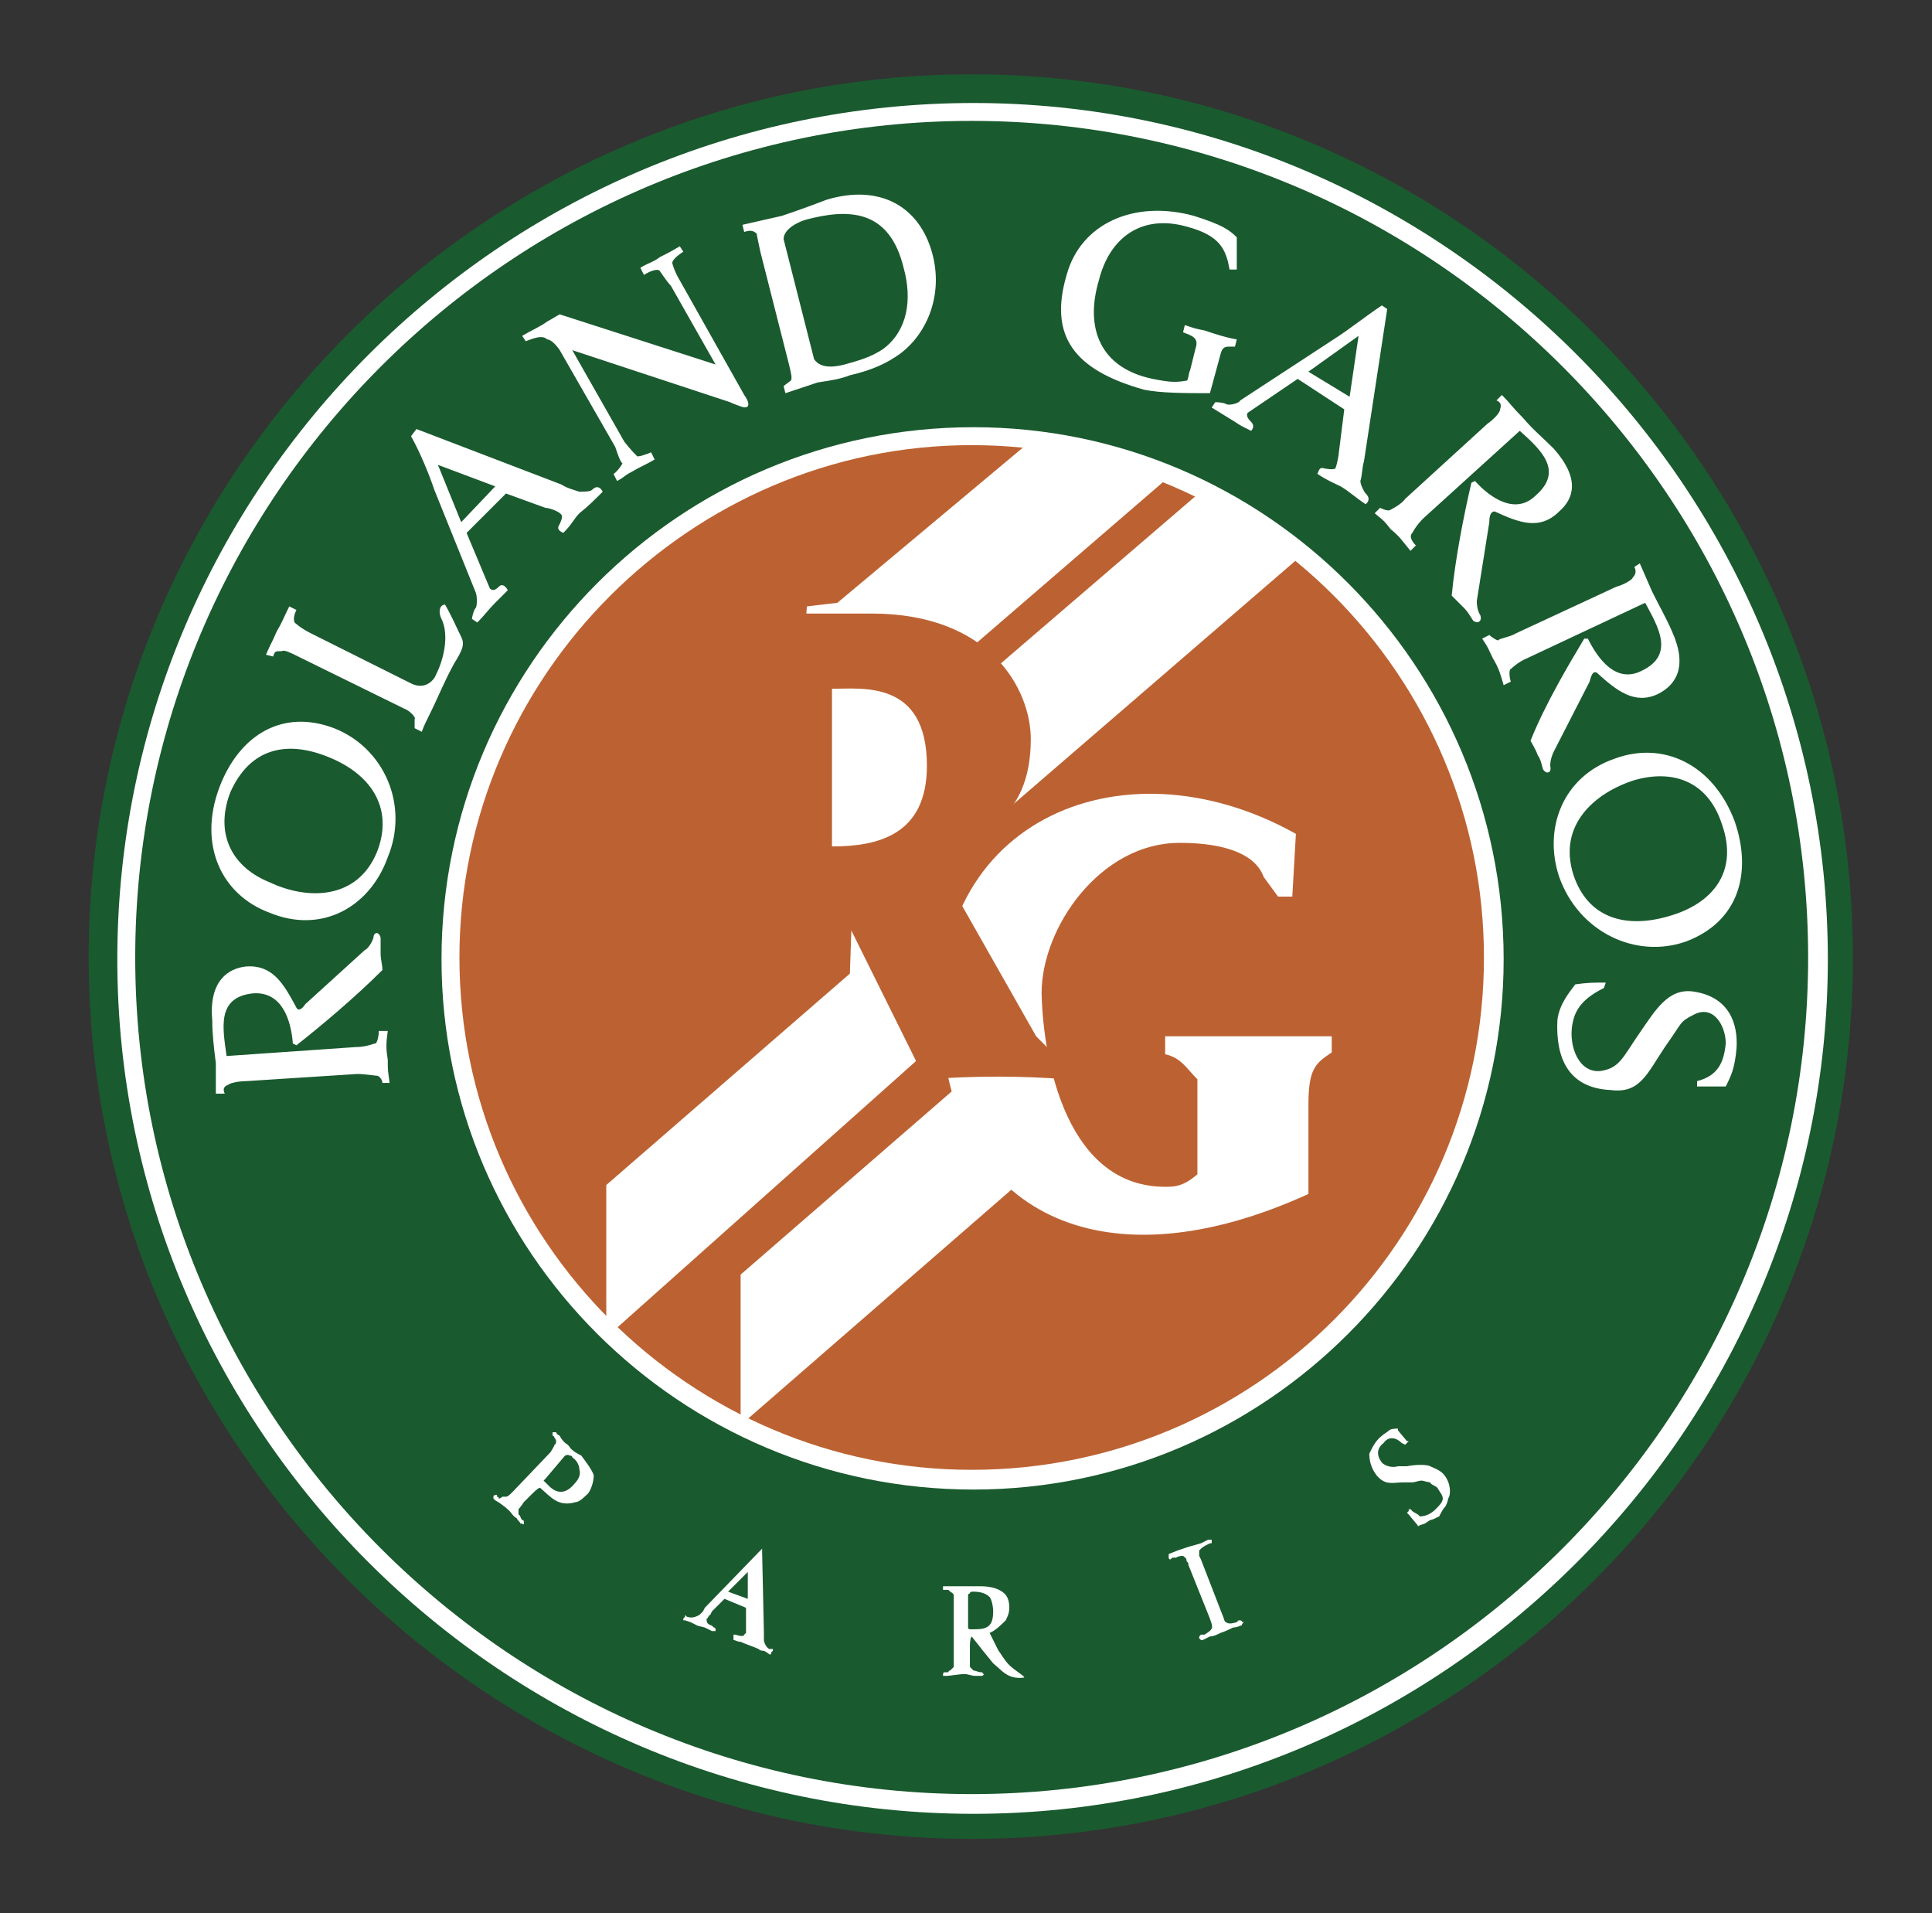
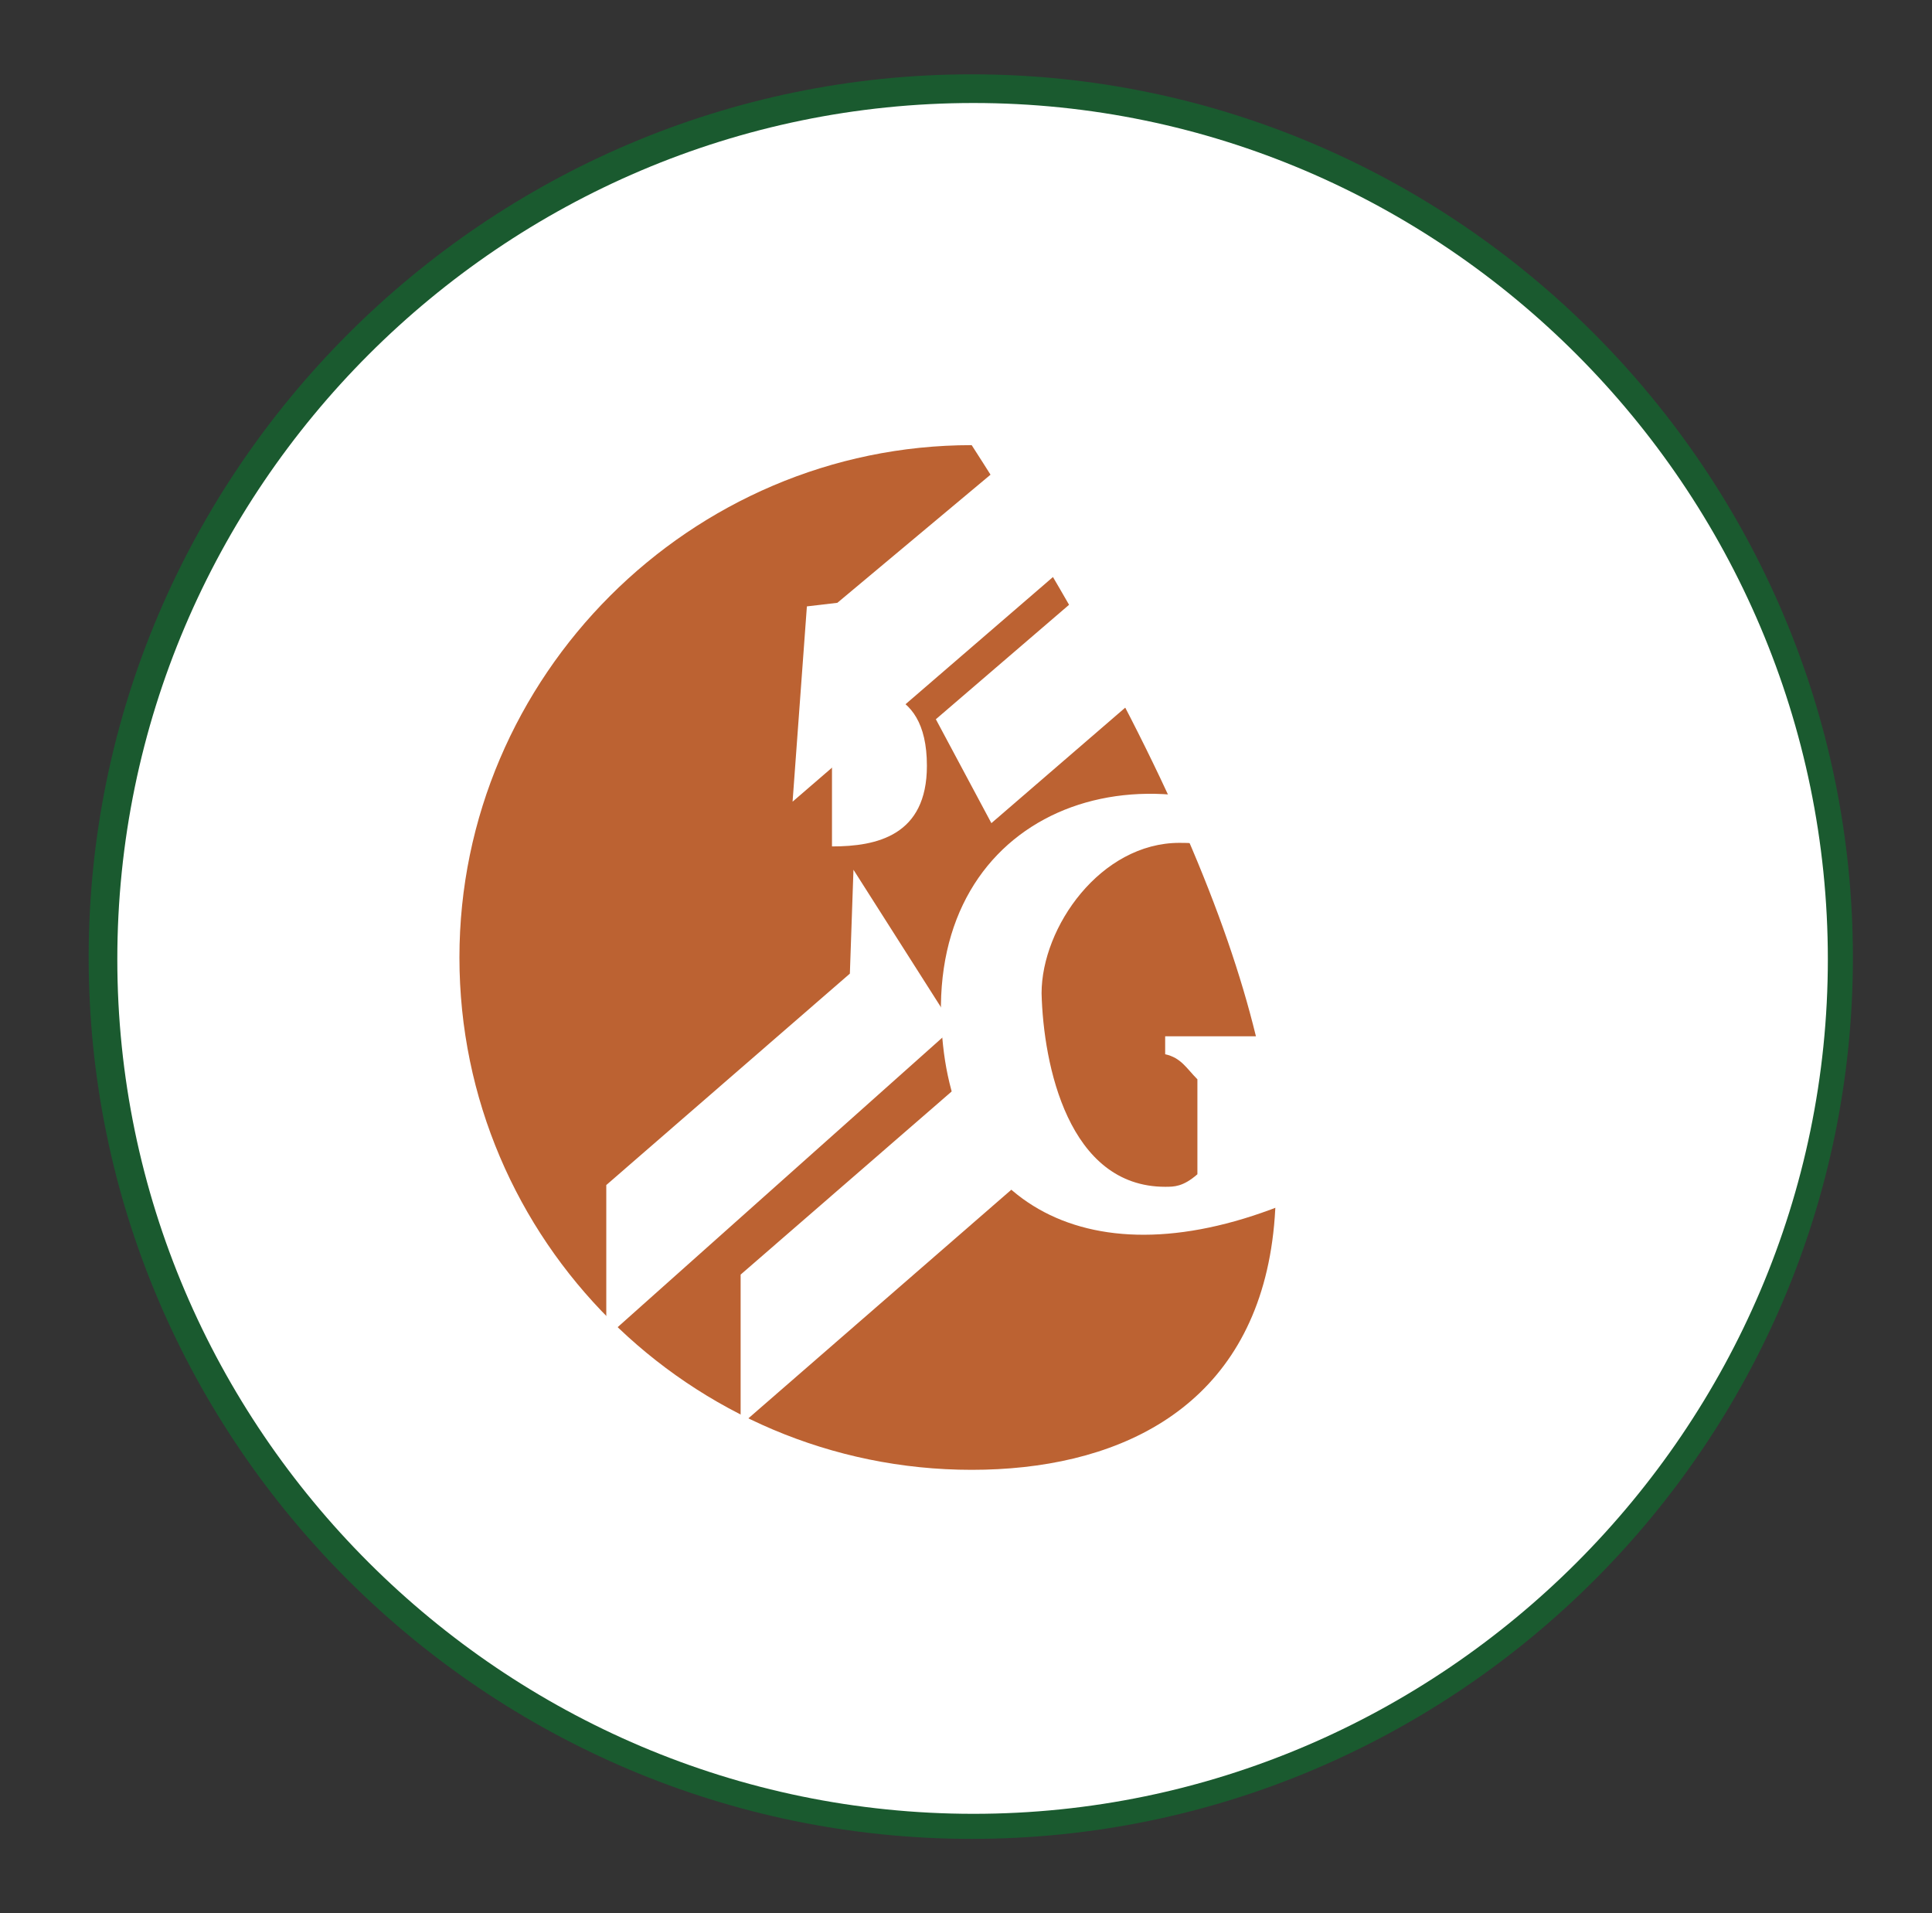
<svg xmlns="http://www.w3.org/2000/svg" width="101" height="100" viewBox="0 0 101 100" fill="none">
  <rect x="0" y="0" width="101" height="100" fill="#333333" stroke="none" />
  <path fill-rule="evenodd" clip-rule="evenodd" d="M50.797 3.885C76.172 3.885 96.865 24.672 96.865 50.047C96.865 75.422 76.172 96.116 50.797 96.116C25.422 96.116 4.635 75.422 4.635 50.047C4.635 24.672 25.423 3.885 50.797 3.885Z" fill="#1A5A2F" />
  <path fill-rule="evenodd" clip-rule="evenodd" d="M50.891 5.384C75.424 5.384 95.555 25.515 95.555 50.141C95.555 74.674 75.424 94.806 50.891 94.806C26.265 94.806 6.133 74.674 6.133 50.141C6.133 25.515 26.265 5.384 50.891 5.384Z" fill="white" />
-   <path fill-rule="evenodd" clip-rule="evenodd" d="M50.797 6.319C74.861 6.319 94.525 25.983 94.525 50.048C94.525 74.112 74.861 93.775 50.797 93.775C26.733 93.775 7.069 74.112 7.069 50.048C7.069 25.983 26.733 6.319 50.797 6.319Z" fill="#1A5A2F" />
-   <path fill-rule="evenodd" clip-rule="evenodd" d="M50.891 22.33C66.153 22.33 78.607 34.784 78.607 50.14C78.607 65.403 66.153 77.857 50.891 77.857C35.535 77.857 23.081 65.403 23.081 50.14C23.081 34.784 35.535 22.33 50.891 22.33Z" fill="white" />
-   <path fill-rule="evenodd" clip-rule="evenodd" d="M50.797 23.267C65.592 23.267 77.577 35.346 77.577 50.047C77.577 64.84 65.592 76.826 50.797 76.826C36.097 76.826 24.018 64.84 24.018 50.047C24.018 35.346 36.097 23.267 50.797 23.267Z" fill="#BC6232" />
+   <path fill-rule="evenodd" clip-rule="evenodd" d="M50.797 23.267C77.577 64.84 65.592 76.826 50.797 76.826C36.097 76.826 24.018 64.84 24.018 50.047C24.018 35.346 36.097 23.267 50.797 23.267Z" fill="#BC6232" />
  <path fill-rule="evenodd" clip-rule="evenodd" d="M31.695 61.94L44.429 50.89L44.617 45.46L49.861 53.7L31.695 69.899V61.94ZM42.182 31.695L43.775 31.508L54.074 22.894L57.82 23.737L61.191 24.86L41.434 41.902L42.182 31.695ZM48.924 37.594L62.876 25.609L65.779 26.919L68.213 28.886L51.827 43.025L48.924 37.594ZM38.718 66.622L52.857 54.355L55.198 60.161L38.718 74.487V66.622Z" fill="white" />
  <path fill-rule="evenodd" clip-rule="evenodd" d="M49.299 54.635C47.988 43.024 58.57 38.436 67.746 43.586L67.558 46.863H66.811L66.061 45.834C65.967 45.646 65.593 44.055 61.661 44.055C57.541 44.055 54.451 48.456 54.451 51.92C54.544 55.666 55.855 62.032 60.912 62.032C61.379 62.032 61.848 62.032 62.597 61.377V56.414C62.035 55.852 61.754 55.291 60.912 55.104V54.167H69.619V55.01C68.777 55.572 68.402 55.852 68.402 57.726V62.407C57.727 67.276 50.236 63.436 49.299 54.635Z" fill="white" />
-   <path fill-rule="evenodd" clip-rule="evenodd" d="M37.033 56.321V32.069H45.554C51.827 32.069 53.887 36.096 53.887 38.624C53.887 42.931 51.078 43.868 48.644 44.429L54.168 54.167L55.198 55.197L55.76 56.414C53.326 56.227 51.078 56.227 48.363 56.414L42.837 45.272V51.264L37.033 56.321Z" fill="#BC6232" />
  <path fill-rule="evenodd" clip-rule="evenodd" d="M43.494 44.242C45.835 44.242 48.456 43.679 48.456 40.028C48.456 35.533 45.085 36.002 43.494 36.002V44.242ZM88.719 56.789H90.218C90.499 56.227 90.685 55.852 90.779 54.823C90.874 53.512 90.405 52.107 88.533 51.827C87.221 51.639 86.565 52.762 85.723 53.98C84.88 55.197 84.694 55.759 83.851 55.946C82.727 56.227 82.071 55.01 82.165 53.792C82.259 52.95 82.54 52.294 83.851 51.639L83.945 51.359C83.289 51.359 83.009 51.359 82.352 51.452C82.072 51.827 81.51 52.482 81.416 53.324C81.322 55.291 81.978 56.882 84.225 56.976C85.724 57.163 86.098 56.134 87.034 54.73C87.97 53.419 87.784 53.419 88.533 53.044C89.562 52.482 90.218 53.606 90.218 54.542C90.125 55.479 89.843 56.227 88.72 56.508V56.789H88.719ZM81.51 45.834C82.539 48.736 85.536 50.141 88.158 49.205C90.873 48.175 91.621 45.647 90.685 42.931C89.561 39.935 86.94 38.717 84.412 39.654C81.696 40.59 80.667 43.305 81.51 45.834ZM90.031 43.118C90.874 45.552 89.562 47.237 87.221 47.893C84.974 48.548 83.009 47.986 82.259 45.739C81.416 43.118 83.382 41.432 85.442 40.777C87.409 40.215 89.28 40.777 90.031 43.118ZM79.45 22.518C80.479 23.454 81.791 24.578 80.292 25.889C79.261 26.918 77.95 26.077 77.109 25.14L76.921 25.233C76.547 26.826 76.079 29.167 75.891 31.133C76.079 31.32 76.266 31.508 76.547 31.788C76.734 31.975 76.829 32.163 77.015 32.444C77.296 32.631 77.483 32.444 77.39 32.163C77.203 31.882 77.203 31.507 77.203 31.414L77.858 27.293C77.858 26.919 77.951 26.732 78.139 26.732C79.356 27.293 80.48 27.762 81.51 26.732C82.259 26.077 82.634 25.047 81.23 23.455C80.667 22.893 80.106 22.425 79.637 21.863C79.076 21.301 78.981 21.114 78.514 20.646L78.232 20.927C78.42 21.02 78.514 21.114 78.42 21.395C78.42 21.582 78.045 21.957 77.765 22.143L73.457 26.077C73.27 26.358 72.708 26.638 72.708 26.638C72.615 26.732 72.333 26.638 72.147 26.545L71.865 26.826C72.427 27.293 72.333 27.2 72.708 27.668C73.176 28.043 73.27 28.23 73.737 28.792L74.019 28.511C73.832 28.324 73.645 28.043 73.832 27.856C73.832 27.856 74.019 27.481 74.394 27.107L79.45 22.518ZM86.005 31.507C86.659 32.725 87.595 34.222 85.816 35.065C84.505 35.721 83.57 34.504 83.009 33.38H82.82C81.978 34.784 80.76 36.844 80.012 38.717C80.106 38.904 80.292 39.185 80.386 39.466C80.574 39.747 80.574 39.934 80.667 40.215C80.855 40.496 81.135 40.402 81.041 40.028C81.041 39.747 81.136 39.466 81.23 39.279L83.101 35.627C83.195 35.252 83.289 35.065 83.476 35.159C84.505 36.095 85.442 36.844 86.66 36.282C87.596 35.815 88.252 34.878 87.41 33.005C87.129 32.35 86.754 31.694 86.379 30.945C86.099 30.29 86.005 30.103 85.724 29.447L85.442 29.634C85.536 29.822 85.536 30.009 85.35 30.196C85.35 30.289 84.88 30.571 84.505 30.664L79.262 33.099C78.981 33.286 78.326 33.38 78.326 33.473C78.231 33.473 77.951 33.286 77.858 33.192L77.484 33.379C77.858 33.941 77.765 33.847 78.045 34.409C78.326 34.877 78.42 35.158 78.607 35.814L78.981 35.627C78.889 35.346 78.889 34.971 78.981 34.971C78.981 34.971 79.356 34.596 79.825 34.409L86.005 31.507ZM72.52 16.151L72.24 15.964C71.397 16.525 70.46 17.275 69.712 17.743L64.842 20.927C64.749 21.114 64.186 21.208 64.093 21.114C63.906 21.021 63.532 21.021 63.532 21.021L63.344 21.301C63.812 21.583 64.093 21.769 64.562 22.051C64.842 22.238 64.842 22.238 65.405 22.519C65.498 22.426 65.592 22.238 65.405 22.051C65.311 21.958 65.125 21.77 65.217 21.583L67.84 19.804L70.275 21.396L69.993 23.643C69.993 23.737 69.899 24.299 69.806 24.486C69.712 24.58 69.245 24.486 69.245 24.486C68.963 24.392 68.963 24.58 68.87 24.767C69.431 25.142 69.712 25.235 70.087 25.422C70.555 25.703 70.836 25.985 71.397 26.359C71.492 26.265 71.678 26.078 71.397 25.797C71.305 25.703 71.117 25.329 71.117 25.142C71.211 24.861 71.211 24.392 71.305 24.112L72.52 16.151ZM68.4 19.428L71.022 17.555L70.555 20.738L68.4 19.428ZM62.22 19.335C62.126 19.522 62.126 19.896 62.033 19.896C61.472 19.99 61.191 19.99 60.255 19.803C57.539 19.24 56.696 17.181 57.446 14.653C58.006 12.405 59.692 11.188 62.033 11.843C63.812 12.312 64.093 13.06 64.28 14.09H64.656V12.405C64.28 12.03 63.906 11.749 62.408 11.281C59.318 10.438 56.508 11.655 55.76 14.371C54.823 17.555 56.135 19.334 59.787 20.363C60.629 20.551 62.033 20.551 63.252 20.551L63.813 18.491C63.906 18.117 64.094 18.117 64.281 18.117H64.561L64.656 17.741C64.093 17.648 63.532 17.461 62.97 17.273C62.501 17.18 62.501 17.18 61.94 16.992L61.847 17.367C62.315 17.554 62.69 17.648 62.501 18.209L62.22 19.335ZM20.272 44.804C21.396 42.088 20.085 39.092 17.463 38.062C14.748 37.032 12.5 38.436 11.471 41.151C10.346 44.147 11.564 46.769 14.091 47.706C16.808 48.83 19.335 47.426 20.272 44.804ZM12.032 41.432C13.062 39.091 15.028 38.623 17.369 39.654C19.523 40.59 20.553 42.368 19.711 44.522C18.681 47.05 16.059 47.051 14.092 46.114C12.219 45.365 11.189 43.679 12.032 41.432ZM11.845 55.197C11.658 53.792 11.283 52.107 13.249 51.92C14.748 51.827 15.216 53.324 15.309 54.542L15.496 54.636C16.808 53.606 18.586 52.108 19.991 50.702C19.991 50.423 19.898 50.141 19.898 49.861V49.017C19.804 48.643 19.523 48.737 19.523 49.017C19.429 49.298 19.243 49.579 19.055 49.673L15.964 52.483C15.778 52.762 15.59 52.857 15.496 52.67C14.841 51.452 14.279 50.423 12.874 50.516C11.939 50.609 10.909 51.265 11.096 53.325C11.096 54.075 11.189 54.824 11.284 55.572V57.164H11.751C11.658 56.977 11.658 56.79 11.939 56.696C12.032 56.602 12.5 56.509 12.874 56.509L18.68 56.135C19.055 56.135 19.616 56.228 19.71 56.228C19.803 56.228 19.991 56.414 19.991 56.603H20.366C20.272 55.853 20.272 56.042 20.272 55.385C20.178 54.824 20.178 54.543 20.272 53.887H19.803C19.803 54.168 19.71 54.543 19.616 54.543C19.523 54.543 19.148 54.73 18.586 54.73L11.845 55.197ZM21.77 22.425L21.489 22.8C21.958 23.642 22.425 24.765 22.707 25.608L24.86 30.945C24.953 31.133 24.953 31.694 24.86 31.788C24.766 31.882 24.673 32.257 24.673 32.35L24.953 32.537C25.328 32.162 25.515 31.882 25.89 31.507L26.546 30.851C26.452 30.665 26.265 30.477 26.078 30.665C25.983 30.758 25.796 30.945 25.609 30.758L24.392 27.855L26.452 25.795L28.512 26.544C28.699 26.544 29.261 26.732 29.354 26.918C29.448 27.013 29.261 27.387 29.261 27.387C29.073 27.668 29.261 27.762 29.448 27.855C29.917 27.387 30.01 27.107 30.291 26.826C30.76 26.451 31.04 26.17 31.508 25.702C31.415 25.515 31.227 25.327 30.947 25.608C30.853 25.702 30.477 25.702 30.29 25.702C30.01 25.608 29.634 25.515 29.354 25.327L21.77 22.425ZM24.111 27.293L22.893 24.297L25.89 25.421L24.111 27.293ZM41.247 19.053C41.34 19.429 41.434 19.803 41.34 19.896L40.965 20.177L41.059 20.552L42.744 19.99C43.4 19.896 43.962 19.803 44.43 19.615C45.648 19.335 46.397 18.96 47.052 18.492C48.55 17.369 49.299 15.308 48.737 13.248C48.082 10.814 46.022 9.596 43.213 10.439C42.439 10.739 41.659 11.02 40.872 11.283C40.029 11.469 39.654 11.563 38.812 11.751L38.905 12.124C39.187 12.031 39.373 12.031 39.562 12.218C39.562 12.312 39.655 12.686 39.748 13.155L41.247 19.053ZM40.965 12.499C40.965 11.937 41.808 11.563 42.182 11.469C44.337 10.907 46.489 10.907 47.239 13.997C47.707 15.683 47.426 17.275 46.209 18.21C45.554 18.679 44.804 18.867 44.149 19.053C43.775 19.147 42.932 19.335 42.558 18.773L40.965 12.499ZM32.163 23.36C32.257 23.642 32.444 24.203 32.538 24.203C32.538 24.297 32.163 24.765 32.07 24.765L32.258 25.139C32.633 24.952 32.633 24.859 33.007 24.671C33.475 24.39 33.755 24.296 34.224 24.016L34.037 23.641C33.85 23.735 33.288 23.922 33.288 23.828C33.288 23.828 32.913 23.454 32.633 23.079L29.918 18.303L38.158 21.019C38.345 21.113 38.626 21.206 38.626 21.206C39.281 21.488 39.188 21.019 38.906 20.645L35.536 14.652C35.255 14.184 35.161 13.809 35.161 13.809C35.068 13.622 35.442 13.341 35.723 13.154L35.536 12.873C35.068 13.154 34.881 13.247 34.506 13.434C34.131 13.715 33.944 13.715 33.476 13.996L33.664 14.371C33.945 14.184 34.413 13.996 34.507 14.184C34.507 14.184 34.882 14.746 35.069 14.932L37.409 19.052L29.262 16.431C29.075 16.524 28.795 16.712 28.607 16.805C28.232 17.086 27.764 17.273 27.297 17.554L27.484 17.835C27.764 17.741 28.327 17.461 28.607 17.741C28.795 17.741 29.075 18.022 29.262 18.303L32.163 23.36ZM16.246 33.099C15.684 32.818 15.402 32.537 15.402 32.537C15.309 32.351 15.402 32.069 15.496 31.882L15.122 31.695C14.841 32.257 14.747 32.537 14.466 33.005C14.185 33.662 14.185 33.567 13.904 34.223L14.278 34.316C14.372 34.035 14.372 34.035 14.747 34.035C14.84 33.942 15.215 34.13 15.59 34.316L21.114 37.032C21.395 37.126 21.77 37.5 21.676 37.594V38.062L22.05 38.249C22.145 37.968 22.331 37.594 22.518 37.219C22.893 36.47 23.174 35.722 23.735 34.691C24.204 33.942 24.297 33.662 24.11 33.286C23.829 32.725 23.642 32.257 23.267 31.602C22.987 31.602 22.892 31.975 23.08 32.35C23.455 33.099 23.267 34.316 22.799 35.252C22.705 35.533 22.237 36.095 21.488 35.721L16.246 33.099ZM50.609 83.382V85.067C50.609 85.067 50.609 85.16 50.704 85.16H50.984C51.64 85.16 51.921 84.974 51.921 84.223C51.921 83.943 51.826 83.569 51.734 83.475C51.547 83.288 51.266 83.194 50.891 83.194C50.797 83.194 50.704 83.194 50.704 83.288C50.609 83.287 50.609 83.382 50.609 83.382ZM49.861 86.659V83.849V83.382C49.861 83.287 49.674 83.194 49.674 83.194L49.58 83.1H49.299V82.912H51.265C51.734 82.912 52.108 83.007 52.389 83.194C52.669 83.382 52.763 83.662 52.763 84.037C52.763 84.318 52.669 84.505 52.577 84.693C52.389 84.879 52.015 85.254 51.734 85.348C51.827 85.535 52.108 86.097 52.201 86.285C52.295 86.379 52.482 86.753 52.763 87.034C53.045 87.314 53.7 87.689 53.512 87.689C52.669 87.783 52.389 87.314 51.921 86.94C51.54 86.477 51.165 86.009 50.797 85.535C50.704 85.63 50.704 86.003 50.704 86.003V87.127L50.891 87.314C50.984 87.314 51.172 87.408 51.265 87.408H51.358C51.358 87.502 51.453 87.502 51.453 87.502L51.358 87.596H51.265H50.984C50.797 87.596 50.609 87.502 50.422 87.502C50.141 87.502 49.674 87.596 49.486 87.596H49.299V87.502C49.299 87.502 49.299 87.408 49.392 87.408H49.58C49.58 87.314 49.674 87.314 49.674 87.314L49.861 87.127V86.659ZM29.542 76.078L28.512 77.295L28.418 77.389L28.605 77.576L28.699 77.67C29.073 78.045 29.542 78.138 30.01 77.576C30.197 77.389 30.384 77.108 30.29 76.827C30.29 76.64 30.197 76.359 29.916 76.171C29.916 76.078 29.822 76.078 29.729 76.078C29.729 75.984 29.635 76.078 29.542 76.078ZM26.827 77.95L28.793 75.89C28.886 75.703 28.98 75.609 28.98 75.515C29.073 75.515 29.073 75.328 29.073 75.328C29.073 75.328 29.073 75.234 28.98 75.141C28.98 75.141 28.98 75.047 28.886 75.047V74.954V74.86H29.073C29.073 74.86 29.073 74.954 29.261 75.047C29.354 75.234 29.448 75.327 29.542 75.422C29.542 75.422 29.729 75.515 29.822 75.702C30.01 75.89 30.197 75.984 30.384 76.077C30.665 76.453 30.946 76.826 31.039 77.107C31.039 77.388 30.946 77.762 30.759 78.044C30.571 78.23 30.29 78.511 30.102 78.511C29.166 78.792 28.792 78.23 28.23 77.762C28.136 77.762 27.856 78.044 27.856 78.044L27.387 78.511C27.387 78.511 27.2 78.792 27.106 78.886V79.167C27.2 79.167 27.2 79.354 27.294 79.448C27.387 79.448 27.387 79.542 27.387 79.542V79.635C27.387 79.73 27.294 79.635 27.294 79.635H27.2C27.2 79.542 27.106 79.542 27.012 79.355C26.826 79.26 26.732 79.074 26.639 78.981C26.452 78.792 26.077 78.512 25.889 78.419L25.795 78.325V78.23C25.795 78.137 25.889 78.137 25.982 78.137V78.23C25.982 78.23 26.077 78.23 26.077 78.325C26.17 78.325 26.264 78.23 26.264 78.23H26.451C26.546 78.231 26.64 78.138 26.827 77.95ZM73.645 78.981V78.886H73.737L73.832 78.981C73.925 79.074 74.206 79.167 74.206 79.26C74.487 79.26 74.767 79.167 75.05 78.886C75.236 78.699 75.425 78.511 75.425 78.325C75.425 78.138 75.237 77.95 75.142 77.762C75.05 77.669 74.767 77.575 74.767 77.482C74.675 77.482 74.394 77.388 74.3 77.388C74.206 77.388 73.925 77.482 73.832 77.482H73.365C72.802 77.482 72.428 77.669 71.96 77.107C71.712 76.786 71.579 76.39 71.585 75.984C71.678 75.797 71.866 75.327 72.241 75.047C72.334 74.953 72.521 74.86 72.616 74.766C72.709 74.672 72.991 74.672 73.083 74.672V74.766L73.552 75.327H73.646L73.458 75.514L73.272 75.421C72.896 75.046 72.522 75.141 72.334 75.421C71.96 75.702 71.96 76.077 72.241 76.451C72.428 76.638 72.802 76.731 73.083 76.638H73.552C74.02 76.544 74.581 76.544 74.768 76.638C74.956 76.731 75.237 76.825 75.426 77.013C75.705 77.293 75.799 77.668 75.799 77.949C75.799 77.949 75.799 78.23 75.705 78.324C75.705 78.419 75.612 78.698 75.518 78.791C75.426 78.886 75.332 79.073 75.237 79.259C75.051 79.354 74.862 79.448 74.768 79.448L74.488 79.634L74.207 79.728C74.207 79.728 74.114 79.822 74.114 79.728L73.647 79.166L73.552 79.072L73.645 78.981ZM61.097 81.321V81.227L61.566 81.041L62.126 80.852L62.782 80.666L63.157 80.48H63.344V80.666H63.251L63.063 80.76C62.922 80.83 62.795 80.925 62.69 81.041V81.322L62.782 81.509L63.906 84.411C64 84.6 64 84.786 64.093 84.786C64.186 84.88 64.375 84.88 64.656 84.786L64.75 84.693C64.842 84.693 64.936 84.693 64.936 84.786H65.031L64.936 84.88C64.936 84.88 64.936 84.974 64.842 84.974C64.842 84.974 64.656 85.067 64.468 85.067C64.28 85.161 64.093 85.255 63.812 85.348C63.625 85.442 63.437 85.535 63.251 85.535L62.876 85.723H62.781L62.689 85.629C62.689 85.535 62.689 85.535 62.781 85.441H62.969C63.25 85.255 63.436 85.16 63.343 84.88L63.25 84.6L62.125 81.79C62.125 81.696 62.125 81.696 62.032 81.603C62.032 81.416 61.939 81.416 61.846 81.322C61.751 81.322 61.659 81.322 61.471 81.416H61.283L61.19 81.51C61.096 81.51 61.096 81.416 61.096 81.416V81.321H61.097ZM38.062 83.194L39.092 83.569V82.164L38.062 83.194ZM39.842 80.946V81.133L39.935 85.347V85.722C39.935 85.815 40.029 86.097 40.217 86.19H40.404V86.284L40.31 86.377V86.471H40.217C40.217 86.471 40.122 86.377 39.935 86.285C39.842 86.285 39.748 86.285 39.654 86.19C39.467 86.097 38.905 85.909 38.718 85.815C38.531 85.815 38.437 85.722 38.344 85.722V85.44H38.437C38.718 85.534 38.905 85.534 38.905 85.44L39 85.347V84.037L37.876 83.569L37.22 84.223L37.127 84.411C37.032 84.411 37.032 84.599 36.94 84.599C36.94 84.785 36.94 84.879 37.22 84.973L37.314 85.067C37.407 85.067 37.407 85.16 37.407 85.16V85.254H37.22L36.845 85.067L36.471 84.974L36.097 84.786L35.815 84.693H35.722V84.6L35.815 84.505V84.411L35.91 84.505C36.191 84.6 36.378 84.505 36.565 84.411L36.752 84.223L36.846 84.037L39.842 80.946Z" fill="white" />
</svg>